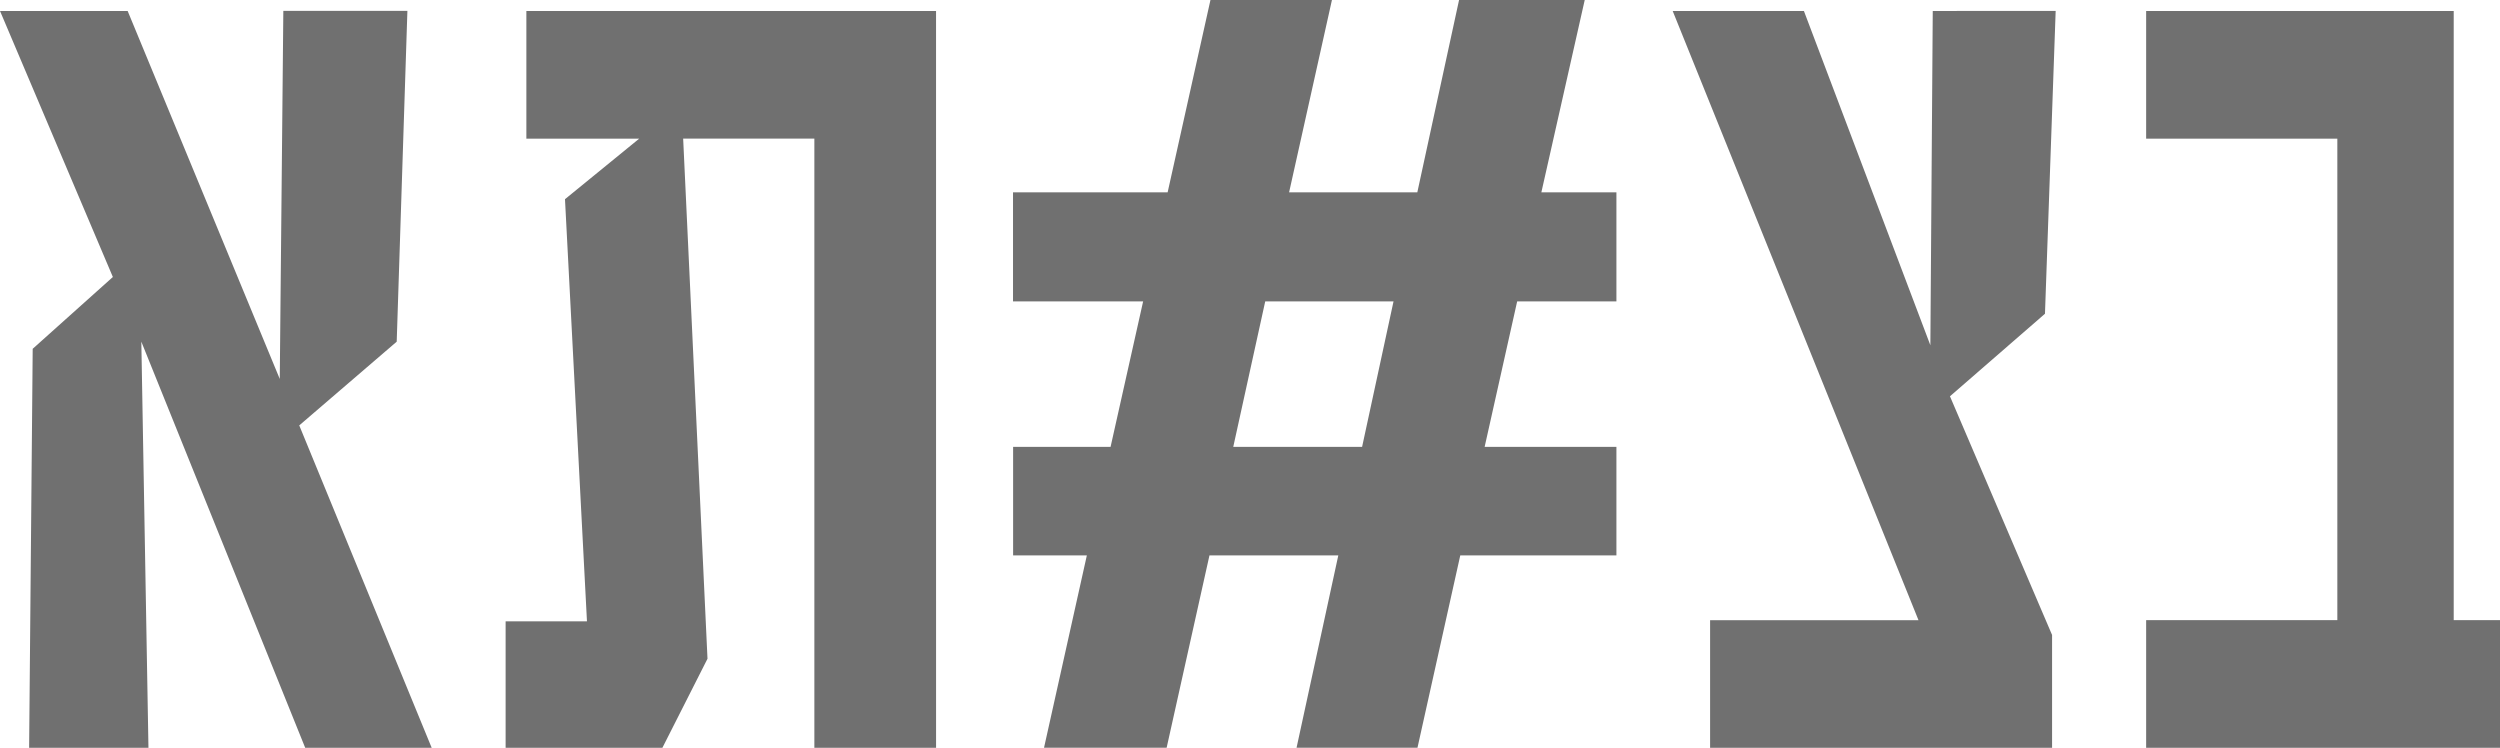
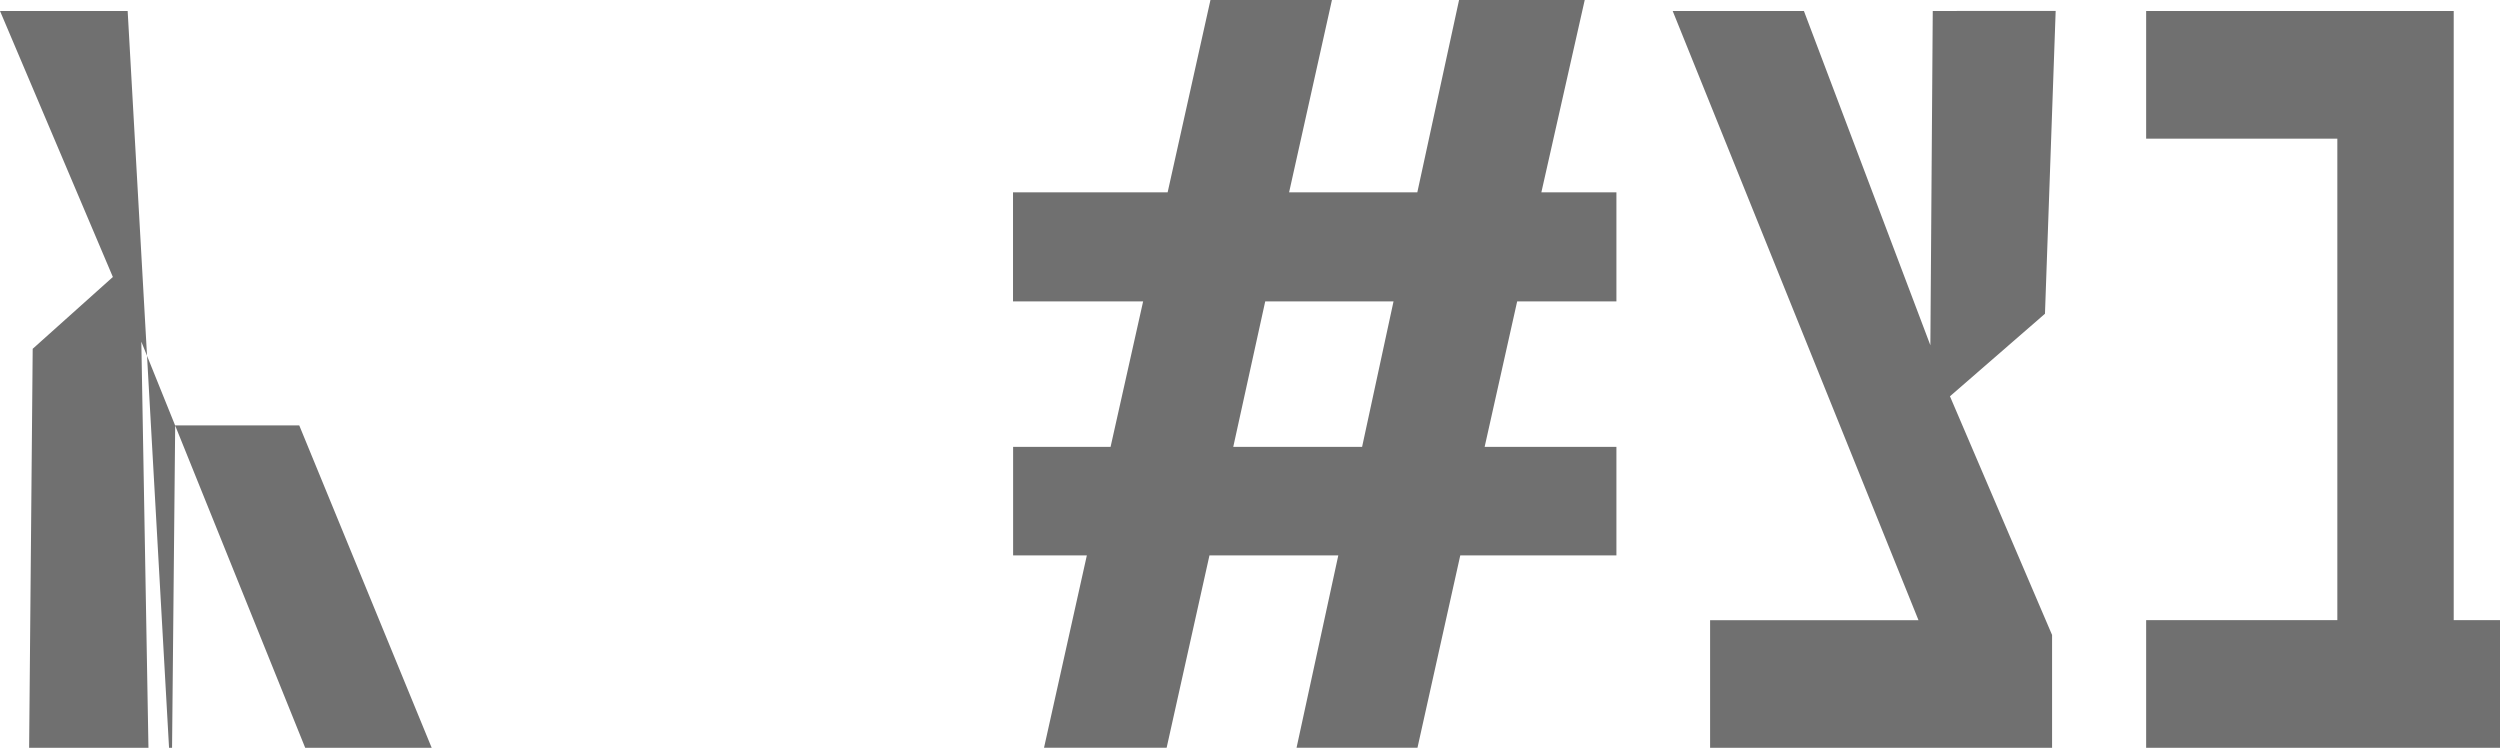
<svg xmlns="http://www.w3.org/2000/svg" width="97.484" height="29.16" viewBox="0 0 97.484 29.16">
  <defs>
    <style>.a{fill:#707070;}</style>
  </defs>
  <g transform="translate(0)">
-     <path class="a" d="M142.353,208.259l3.8-3.265.417-12.9h-4.838l-.139,14.354L135.662,192.1h-4.977l4.4,10.372-3.126,2.8-.139,15.558h4.653l-.278-15.836,6.39,15.836h4.932Z" transform="translate(-130.684 -191.671)" />
-     <path class="a" d="M264.74,192.095H248.765v4.978h4.4l-2.894,2.361.857,16.461h-3.172v4.932h6.113l1.759-3.473-.949-20.281h5.116v23.754h4.746Z" transform="translate(-228.24 -191.667)" />
+     <path class="a" d="M142.353,208.259h-4.838l-.139,14.354L135.662,192.1h-4.977l4.4,10.372-3.126,2.8-.139,15.558h4.653l-.278-15.836,6.39,15.836h4.932Z" transform="translate(-130.684 -191.671)" />
    <path class="a" d="M528.8,192.095l-.093,13.035-4.931-13.035h-5.117l9.585,23.755h-8.126v4.977h13.335v-4.4l-3.982-9.307,3.705-3.219.417-11.808Z" transform="translate(-453.435 -191.667)" />
    <path class="a" d="M642.283,215.849h-1.806V192.095H628.484v4.978h7.455v18.776h-7.455v4.977h13.8Z" transform="translate(-544.798 -191.667)" />
    <path class="a" d="M368.55,211.212h-2.875V206.98h3.8l1.27-5.674h-5.074v-4.251H371.7l1.67-7.5h4.737l-1.671,7.5h5l1.628-7.5h4.9l-1.691,7.5H389.2v4.251H385.33l-1.269,5.674H389.2v4.232h-6.089l-1.669,7.5h-4.715l1.628-7.5h-5.024l-1.67,7.5H366.88Zm6.956-9.906-1.247,5.674h5.024l1.226-5.674Z" transform="translate(-326.17 -189.554)" />
  </g>
</svg>